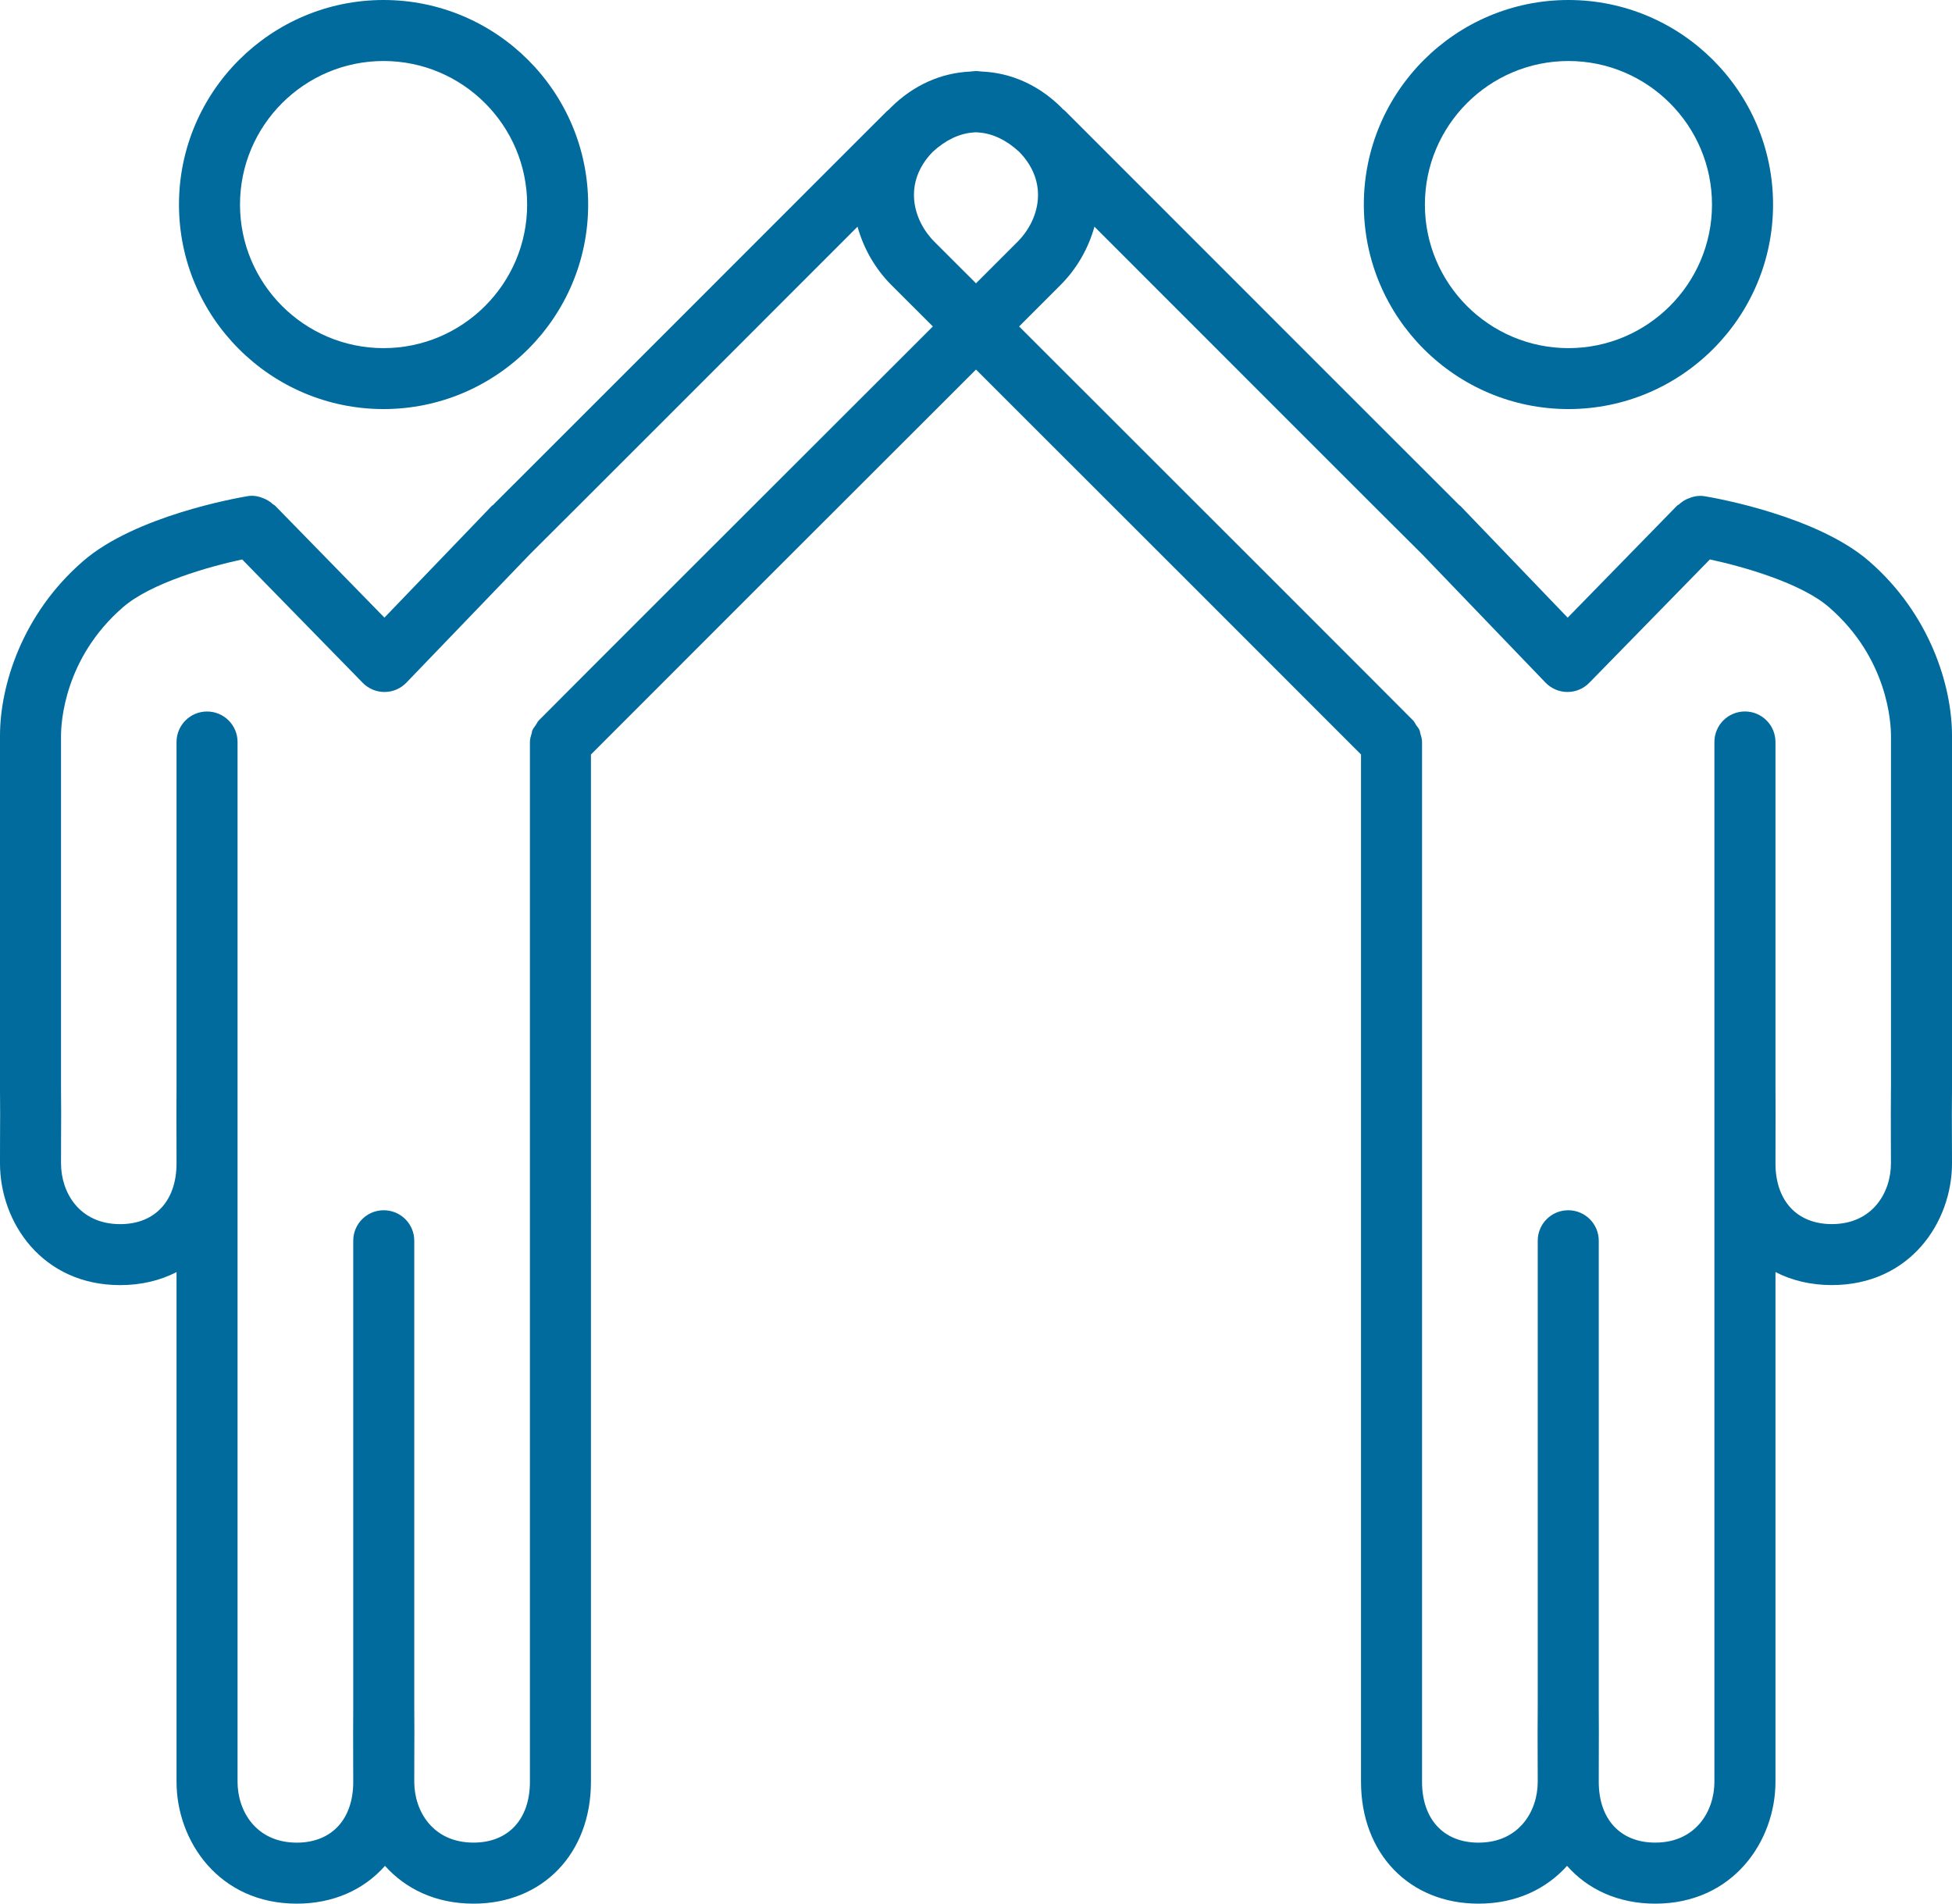
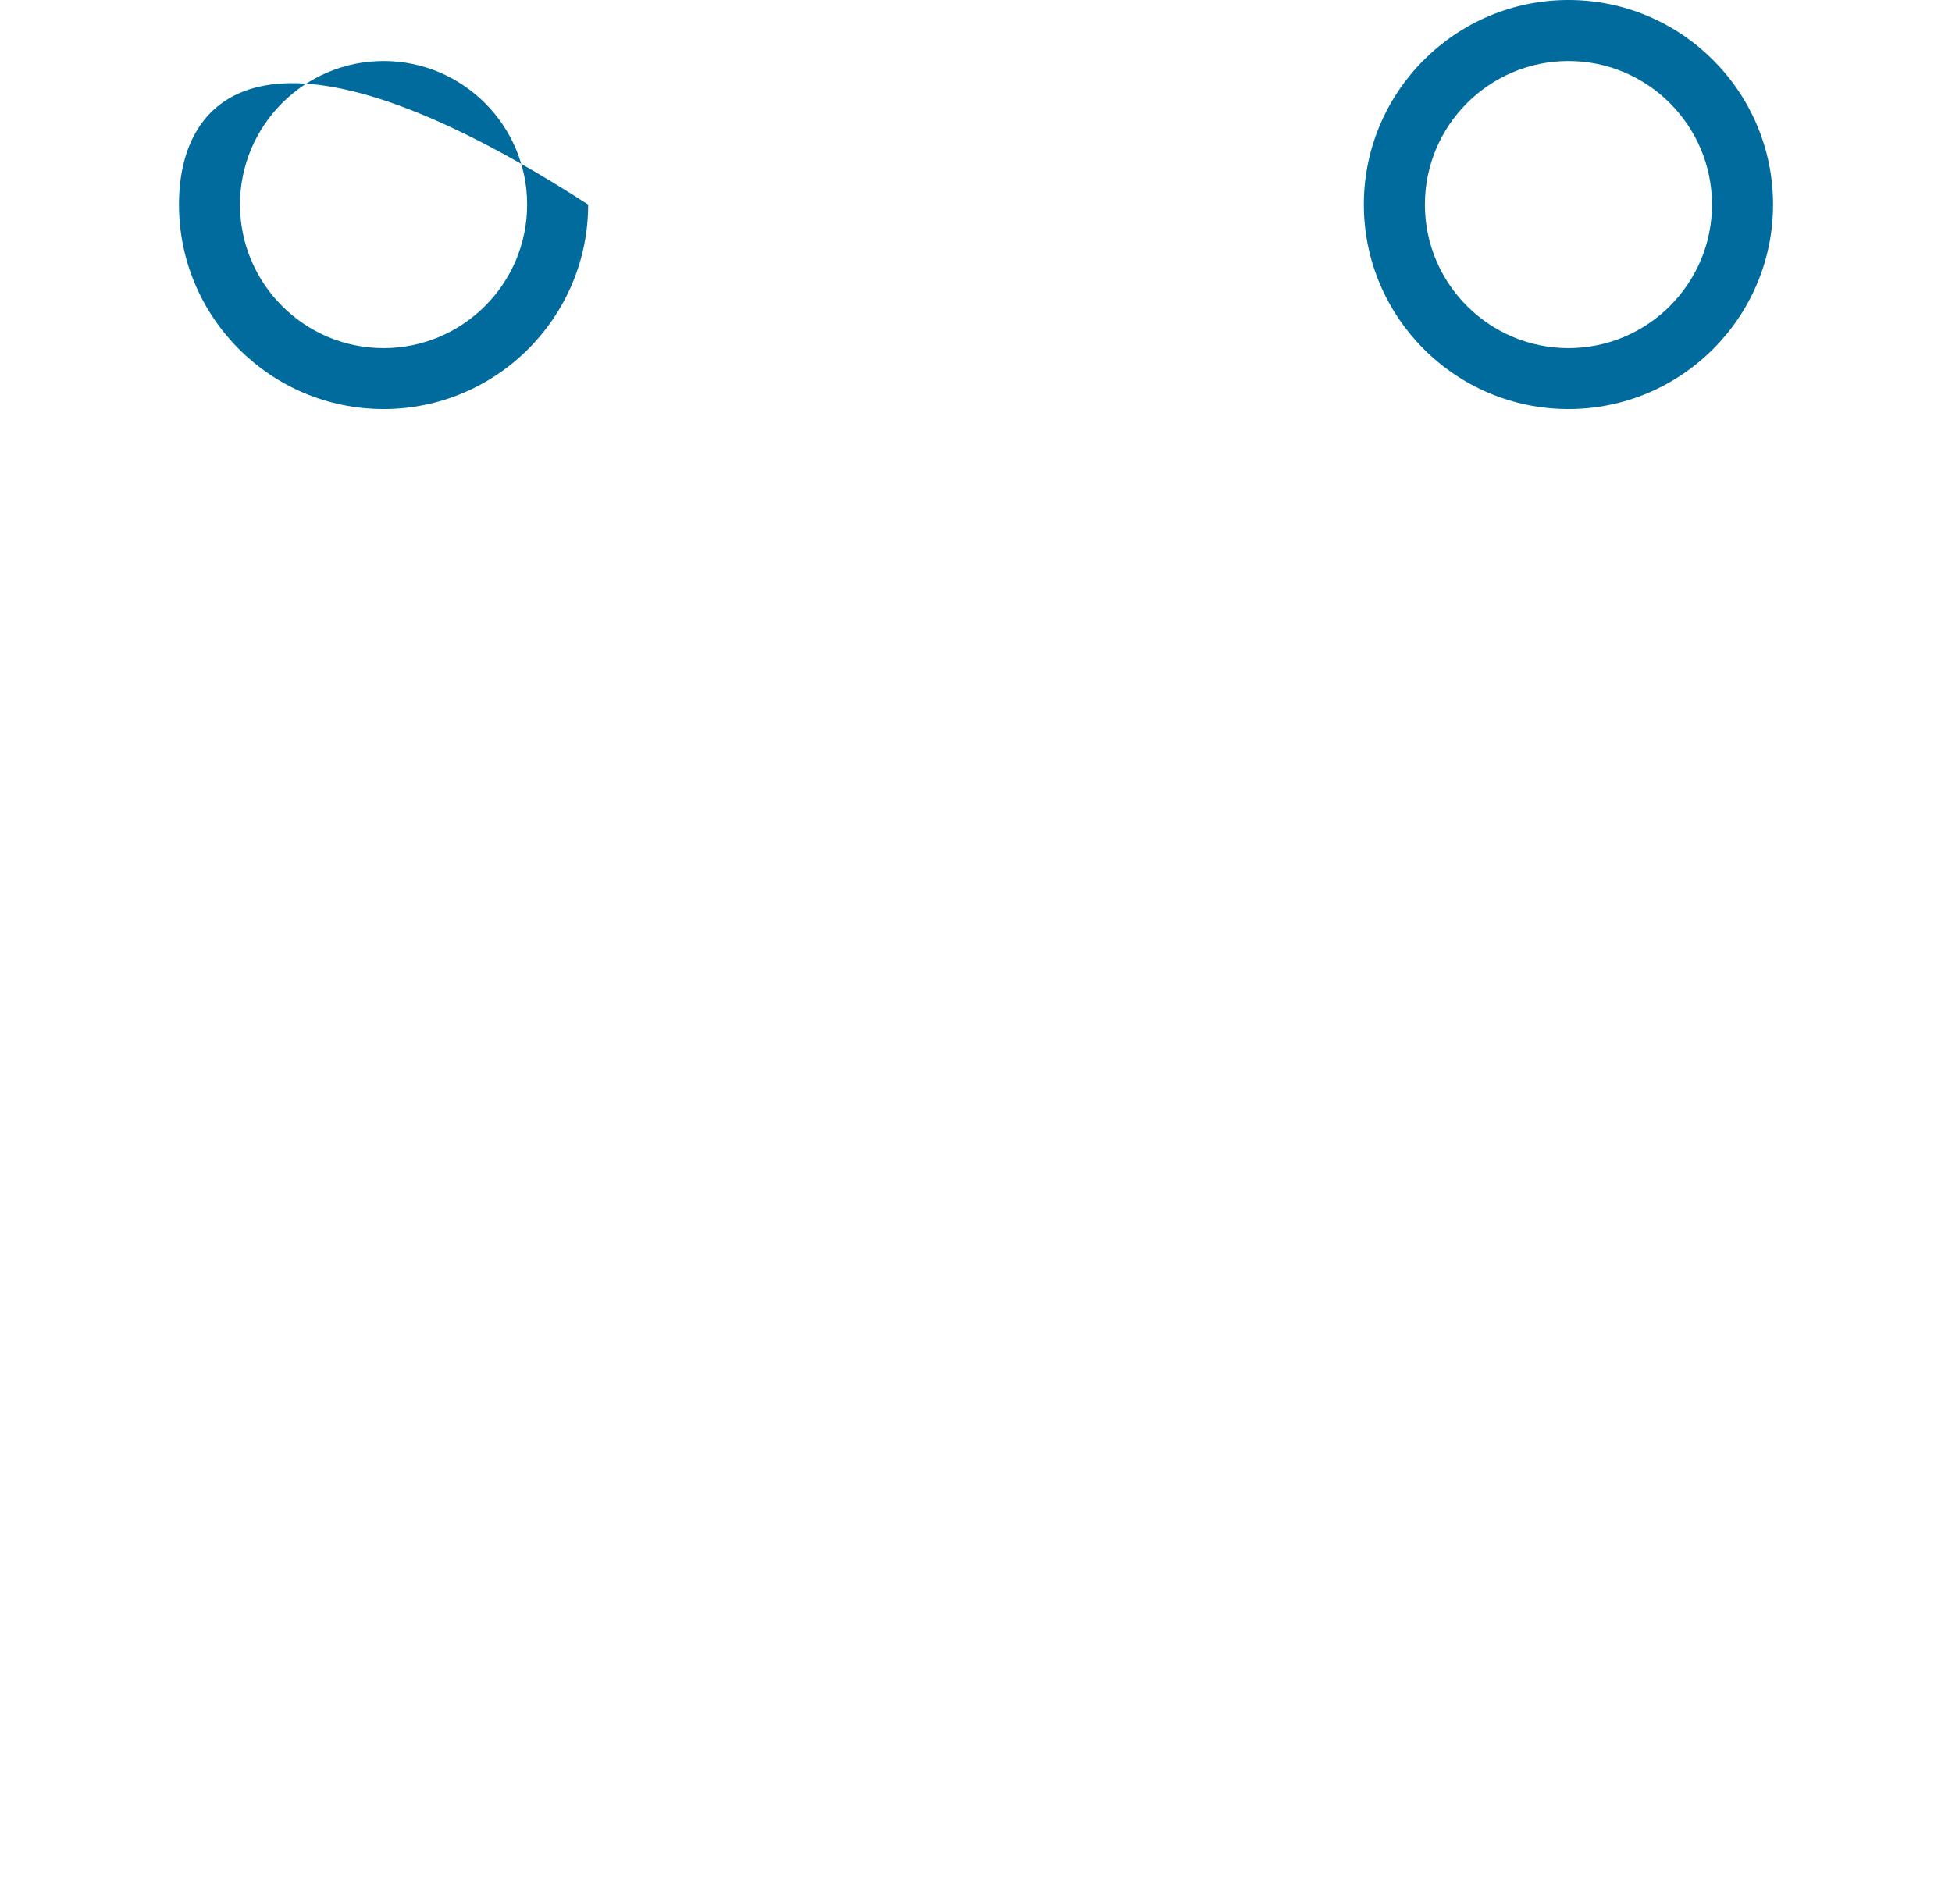
<svg xmlns="http://www.w3.org/2000/svg" version="1.1" id="Layer_1" x="0px" y="0px" width="53.386px" height="52.074px" viewBox="0 0 53.386 52.074" enable-background="new 0 0 53.386 52.074" xml:space="preserve">
-   <path fill="#006B9C" d="M10.49,11.19c3.085,0,5.596-2.51,5.596-5.594C16.085,2.511,13.575,0,10.49,0  C7.405,0,4.895,2.511,4.895,5.596C4.895,8.68,7.405,11.19,10.49,11.19 M10.49,1.669c2.165,0,3.927,1.763,3.927,3.928  c0,2.164-1.762,3.926-3.927,3.926c-2.164,0-3.926-1.762-3.926-3.926C6.563,3.431,8.326,1.669,10.49,1.669" />
-   <path fill="#006B9C" d="M53.386,20.123c0-1.355-0.598-3.323-2.271-4.774c-1.42-1.232-4.184-1.724-4.494-1.775  c-0.168-0.028-0.322,0.008-0.465,0.069c-0.012,0.005-0.023,0.011-0.037,0.017c-0.072,0.036-0.137,0.079-0.195,0.135  c-0.018,0.016-0.041,0.021-0.059,0.039l-2.99,3.062l-2.74-2.854c-0.004-0.001-0.004-0.003-0.004-0.004l-0.024-0.025l-0.167-0.175  c-0.008-0.007-0.021-0.01-0.027-0.018C39,12.91,35.359,9.269,29.472,3.377l-0.334-0.334c-0.023-0.024-0.053-0.041-0.076-0.064  c-0.008-0.009-0.014-0.018-0.021-0.025c-0.642-0.642-1.41-0.965-2.19-0.997c-0.051-0.003-0.102-0.013-0.152-0.014  c-0.058,0.001-0.115,0.012-0.171,0.015c-0.778,0.037-1.54,0.358-2.177,0.996c-0.009,0.008-0.014,0.018-0.022,0.026  c-0.024,0.023-0.05,0.039-0.075,0.063L23.28,4.016c-2.43,2.432-8.559,8.565-9.802,9.804c-0.008,0.008-0.019,0.01-0.027,0.017  l-0.158,0.167c-0.009,0.008-0.028,0.027-0.034,0.033c-0.002,0.002-0.002,0.004-0.004,0.006l-2.741,2.852l-2.99-3.062  c-0.019-0.019-0.042-0.025-0.062-0.042c-0.057-0.053-0.12-0.095-0.189-0.13c-0.015-0.006-0.029-0.014-0.043-0.02  c-0.143-0.062-0.297-0.098-0.461-0.068c-0.311,0.052-3.074,0.543-4.494,1.775C0.597,16.799,0,18.767,0,20.123v9.673  c0.006,0.429,0.004,0.919,0.001,1.384L0,31.823c0,1.615,1.152,3.331,3.287,3.331c0.574,0,1.094-0.126,1.541-0.356v13.943  c0,1.615,1.154,3.333,3.289,3.333c1,0,1.841-0.384,2.412-1.034c0.554,0.617,1.369,1.034,2.421,1.034  c1.892,0,3.212-1.371,3.212-3.333V20.639c1.242-1.248,7.163-7.165,10.531-10.53c3.367,3.365,9.288,9.282,10.53,10.53v28.102  c0,1.962,1.321,3.333,3.213,3.333c1.052,0,1.867-0.417,2.422-1.034c0.57,0.65,1.411,1.034,2.411,1.034  c2.137,0,3.289-1.718,3.289-3.333V34.797c0.447,0.23,0.968,0.356,1.541,0.356c2.135,0,3.287-1.716,3.287-3.331l-0.002-0.645  c-0.002-0.465-0.004-0.957,0.002-1.395V20.123z M26.693,7.75L25.56,6.618c-0.601-0.601-0.867-1.624-0.052-2.463  c0.353-0.325,0.732-0.504,1.109-0.531c0.024-0.001,0.048-0.006,0.072-0.005c0.033-0.001,0.064,0.005,0.096,0.007  c0.371,0.03,0.745,0.208,1.091,0.529c0.817,0.839,0.551,1.862-0.051,2.463L26.693,7.75z M14.735,19.708  c-0.036,0.037-0.052,0.083-0.081,0.124c-0.034,0.049-0.074,0.095-0.096,0.151c-0.01,0.021-0.008,0.049-0.016,0.073  c-0.023,0.077-0.049,0.155-0.049,0.241V48.74c0,1.025-0.59,1.664-1.543,1.664c-1.113,0-1.62-0.863-1.62-1.664l0.001-0.639  c0.002-0.475,0.004-0.976-0.001-1.401V33.94c0-0.461-0.374-0.834-0.835-0.834s-0.834,0.373-0.834,0.834v12.839  c-0.004,0.396-0.003,0.827-0.002,1.271l0.002,0.691c0,1.025-0.591,1.664-1.544,1.664c-1.113,0-1.62-0.863-1.62-1.664V20.298  c0-0.461-0.373-0.835-0.834-0.835s-0.835,0.374-0.835,0.835v9.497c-0.005,0.406-0.003,0.851-0.001,1.312l0.001,0.717  c0,1.025-0.59,1.662-1.541,1.662c-1.112,0-1.618-0.861-1.618-1.662l0.001-0.639c0.003-0.474,0.005-0.976-0.001-1.399v-9.662  c0-0.341,0.082-2.114,1.695-3.514c0.767-0.665,2.354-1.112,3.259-1.307l3.296,3.374c0.156,0.161,0.372,0.252,0.597,0.252h0.003  c0.226-0.001,0.442-0.094,0.598-0.258l3.384-3.519c0.699-0.692,5.985-5.981,8.952-8.951c0.168,0.607,0.494,1.165,0.927,1.597  l1.133,1.132C21.832,12.607,15.084,19.351,14.735,19.708 M51.716,29.774c-0.006,0.437-0.002,0.938-0.002,1.41l0.002,0.639  c0,0.801-0.506,1.662-1.617,1.662c-0.95,0-1.541-0.637-1.541-1.662l0.001-0.717c0.002-0.463,0.004-0.907-0.001-1.308v-9.501  c0-0.461-0.374-0.835-0.835-0.835s-0.835,0.374-0.835,0.835V48.74c0,0.801-0.508,1.664-1.619,1.664  c-0.953,0-1.544-0.639-1.544-1.664l0.001-0.691c0.002-0.442,0.003-0.874-0.001-1.349V33.94c0-0.461-0.374-0.834-0.835-0.834  s-0.834,0.373-0.834,0.834v12.756c-0.006,0.435-0.003,0.935-0.002,1.406l0.002,0.639c0,0.801-0.508,1.664-1.62,1.664  c-0.952,0-1.544-0.639-1.544-1.664V20.298c0-0.086-0.025-0.164-0.049-0.241c-0.008-0.024-0.006-0.051-0.016-0.073  c-0.022-0.057-0.063-0.104-0.098-0.151c-0.027-0.041-0.044-0.087-0.08-0.124c-0.35-0.357-7.097-7.102-10.777-10.779l1.131-1.132  c0.435-0.433,0.761-0.989,0.929-1.597c4.131,4.134,8.43,8.436,8.976,8.974l3.359,3.496c0.156,0.164,0.373,0.257,0.6,0.258h0.004  c0.223,0,0.438-0.091,0.596-0.253l3.297-3.373c0.902,0.194,2.492,0.642,3.258,1.307c1.613,1.398,1.695,3.172,1.695,3.514V29.774z" />
+   <path fill="#006B9C" d="M10.49,11.19c3.085,0,5.596-2.51,5.596-5.594C7.405,0,4.895,2.511,4.895,5.596C4.895,8.68,7.405,11.19,10.49,11.19 M10.49,1.669c2.165,0,3.927,1.763,3.927,3.928  c0,2.164-1.762,3.926-3.927,3.926c-2.164,0-3.926-1.762-3.926-3.926C6.563,3.431,8.326,1.669,10.49,1.669" />
  <path fill="#006B9C" d="M42.896,11.19c3.085,0,5.596-2.51,5.596-5.594C48.492,2.511,45.981,0,42.896,0  C39.81,0,37.3,2.511,37.3,5.596C37.3,8.68,39.81,11.19,42.896,11.19 M42.896,1.669c2.164,0,3.926,1.763,3.926,3.928  c0,2.164-1.762,3.926-3.926,3.926c-2.165,0-3.926-1.762-3.926-3.926C38.97,3.431,40.731,1.669,42.896,1.669" />
</svg>